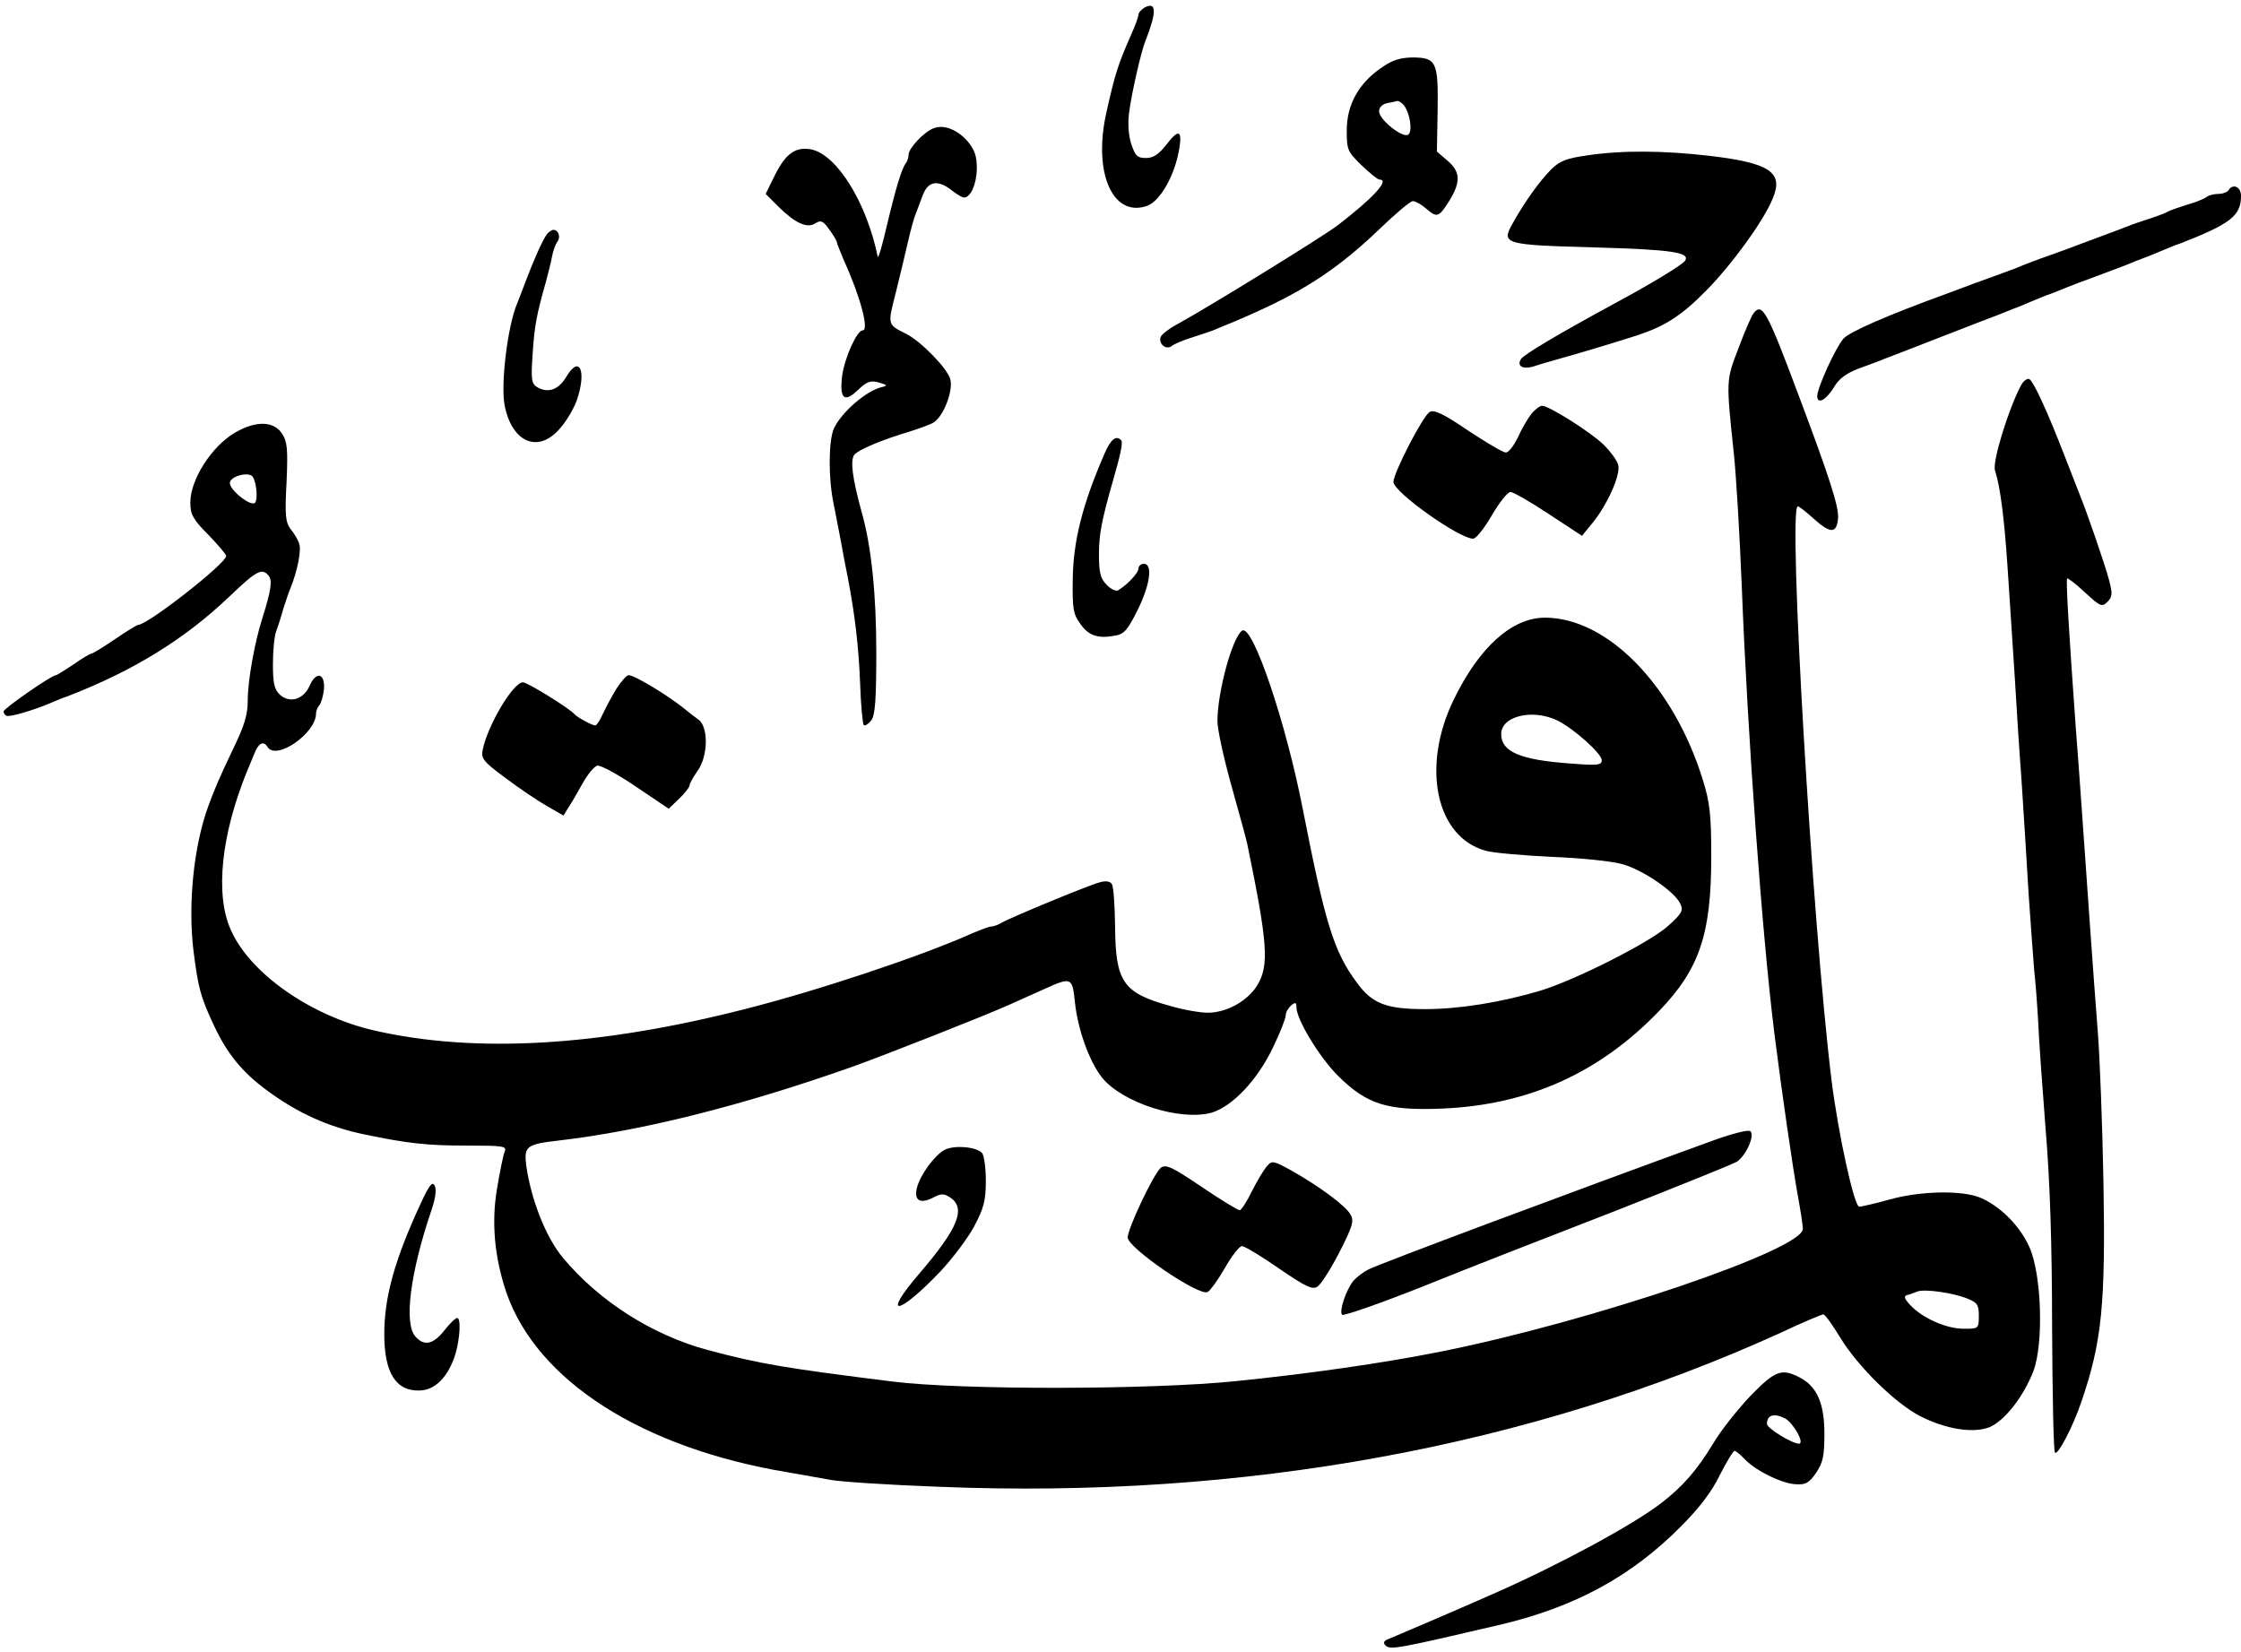
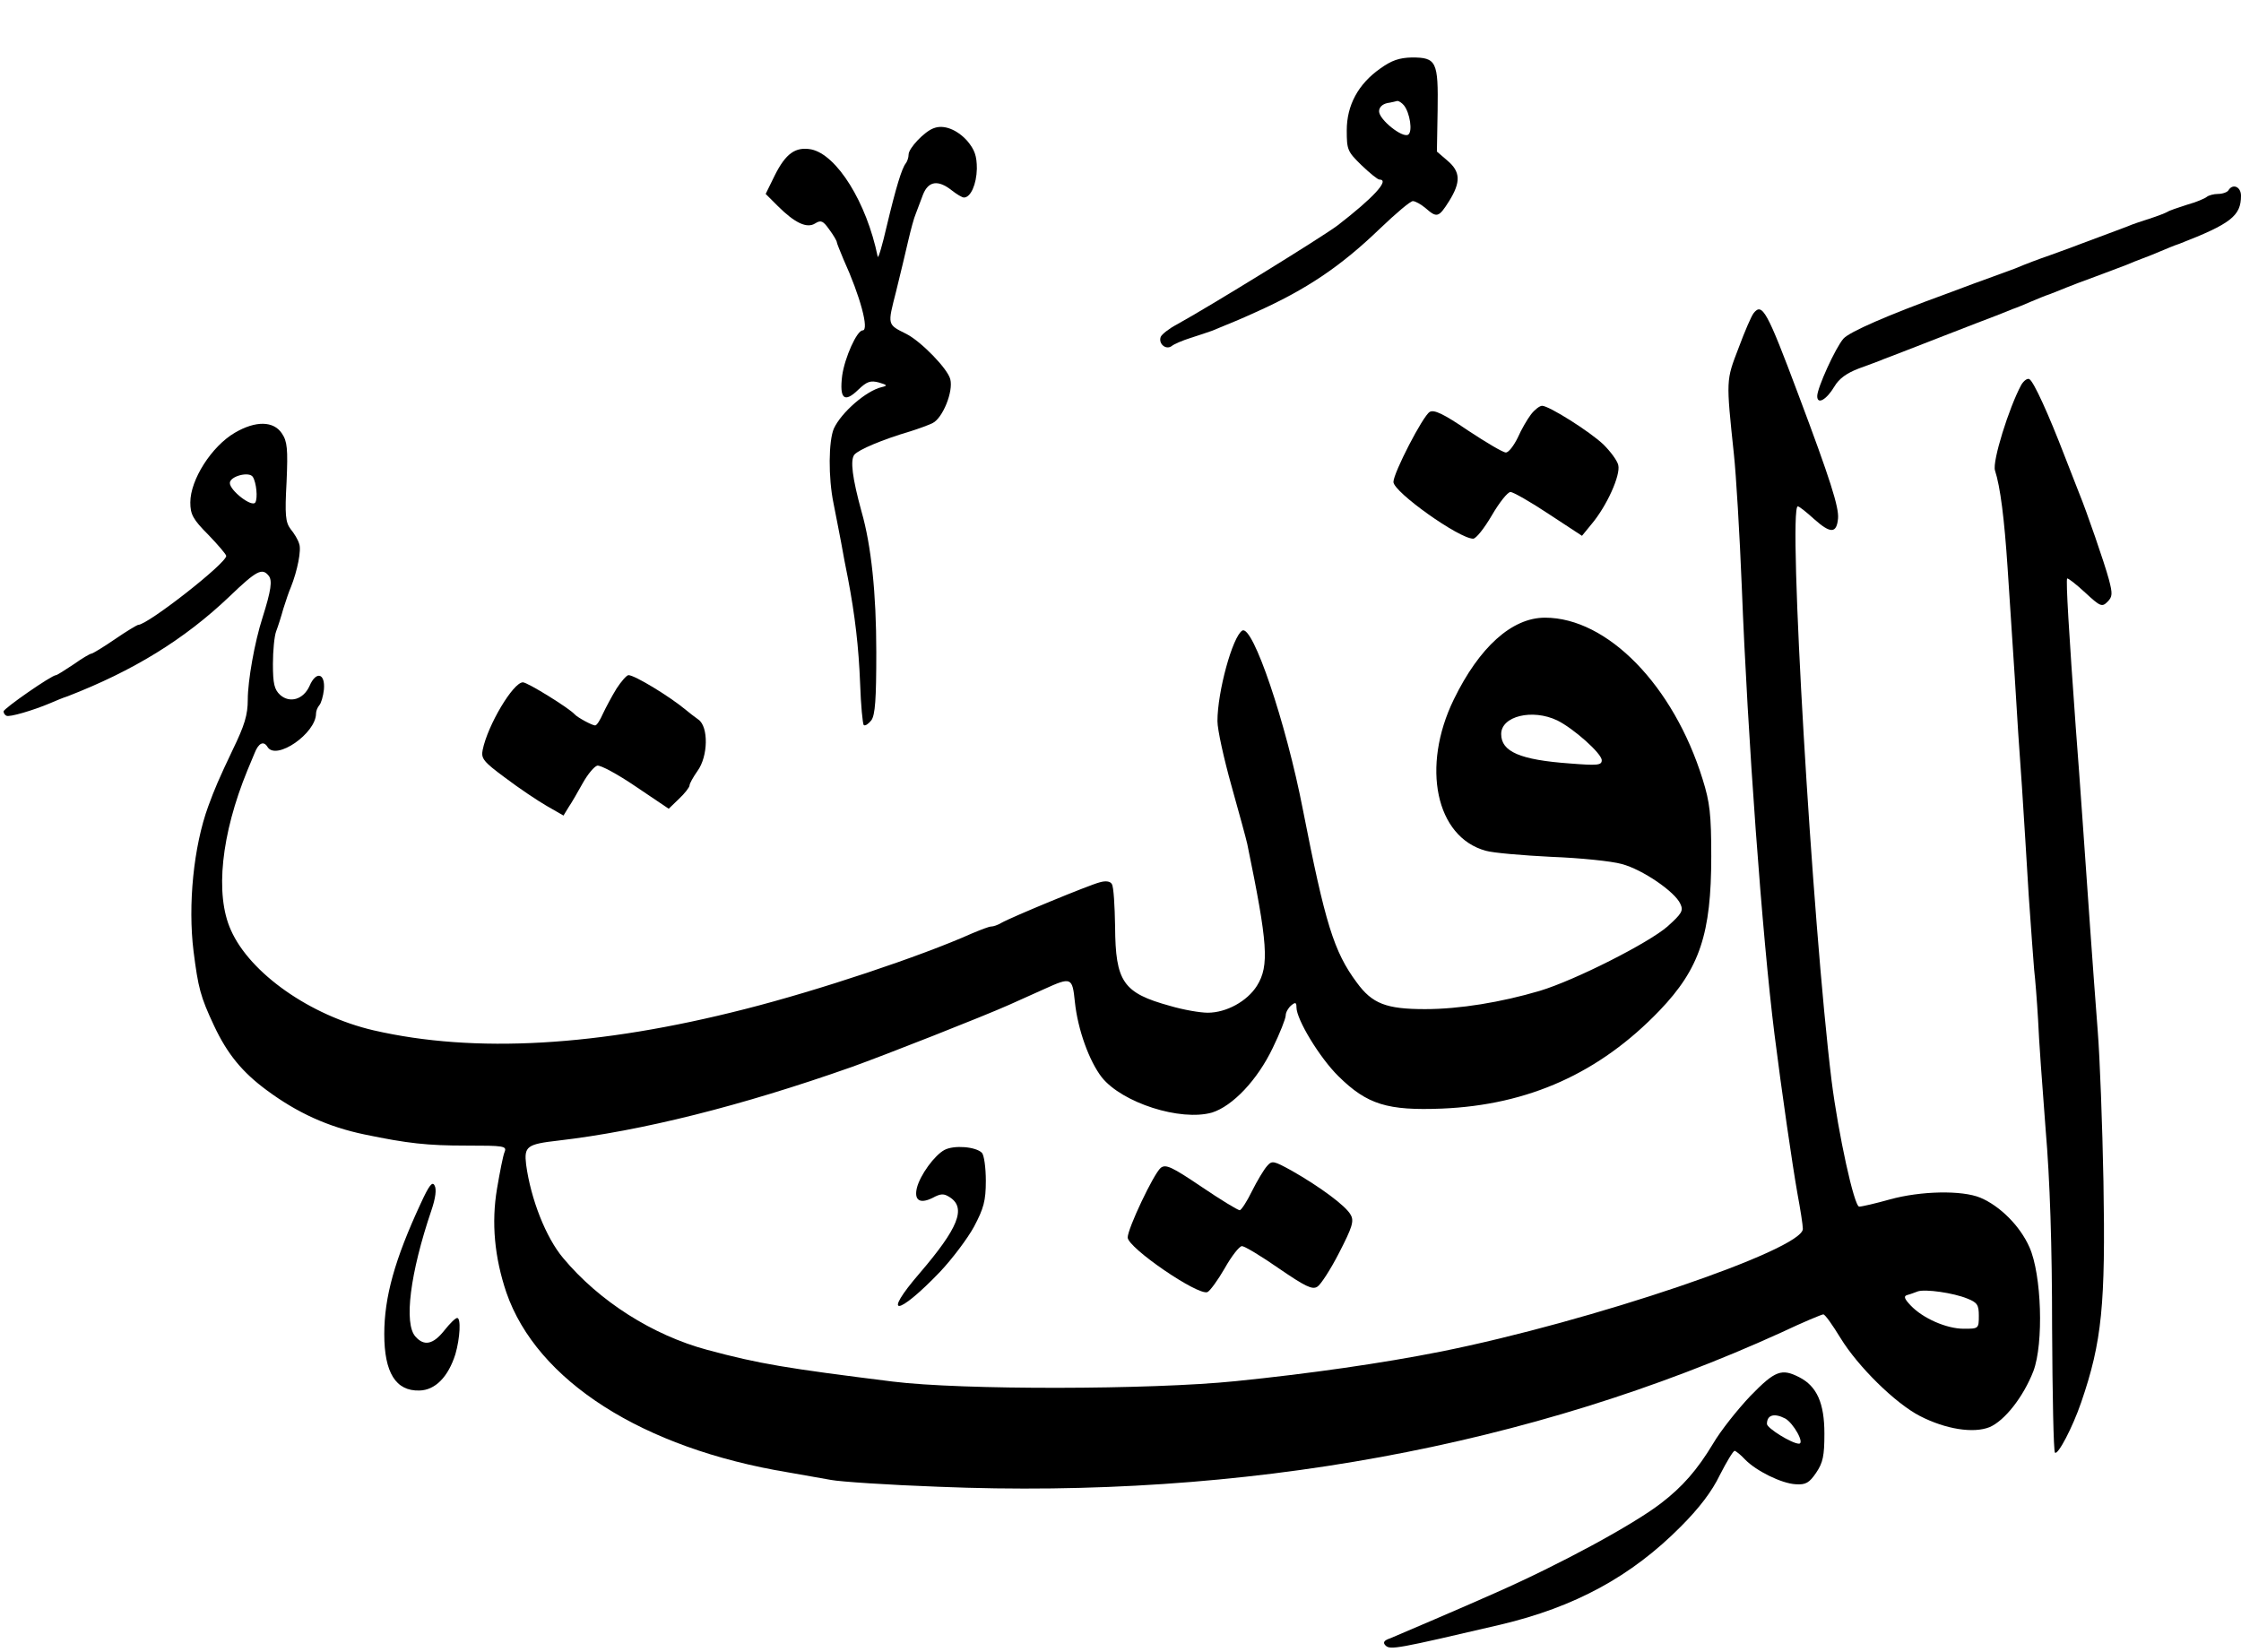
<svg xmlns="http://www.w3.org/2000/svg" version="1.0" width="624pt" height="460pt" viewBox="0 0 624 460" preserveAspectRatio="xMidYMid meet">
  <g transform="translate(0,460) scale(0.1,-0.1)" fill="#000000" stroke="none">
-     <path d="M3187 4579 c-9 -6 -17 -14 -17 -20 0 -5 -9 -31 -21 -57 -36 -82 -44 -107 -68 -214 -38 -167 16 -293 111 -262 38 12 80 86 92 162 8 51 -3 53 -38 7 -20 -25 -35 -35 -55 -35 -24 0 -30 6 -41 39 -8 25 -10 58 -6 88 7 54 33 168 45 198 32 81 32 112 -2 94z" />
-     <path d="M3843 4409 c-61 -43 -93 -102 -93 -172 0 -54 2 -59 41 -97 23 -22 45 -40 50 -40 30 0 -17 -51 -117 -128 -44 -33 -357 -226 -448 -276 -21 -11 -41 -27 -44 -34 -7 -19 14 -37 30 -26 7 6 31 16 53 23 22 7 49 16 60 20 58 24 74 30 120 51 143 64 238 128 348 234 44 42 84 76 91 76 7 0 23 -9 36 -20 31 -27 36 -26 65 20 33 53 32 82 -5 113 l-29 25 2 114 c2 137 -3 148 -72 148 -35 -1 -56 -8 -88 -31z m66 -102 c17 -21 25 -74 12 -82 -16 -10 -81 42 -81 65 0 11 9 20 23 23 12 2 25 5 28 6 4 0 12 -5 18 -12z" />
+     <path d="M3843 4409 c-61 -43 -93 -102 -93 -172 0 -54 2 -59 41 -97 23 -22 45 -40 50 -40 30 0 -17 -51 -117 -128 -44 -33 -357 -226 -448 -276 -21 -11 -41 -27 -44 -34 -7 -19 14 -37 30 -26 7 6 31 16 53 23 22 7 49 16 60 20 58 24 74 30 120 51 143 64 238 128 348 234 44 42 84 76 91 76 7 0 23 -9 36 -20 31 -27 36 -26 65 20 33 53 32 82 -5 113 l-29 25 2 114 c2 137 -3 148 -72 148 -35 -1 -56 -8 -88 -31m66 -102 c17 -21 25 -74 12 -82 -16 -10 -81 42 -81 65 0 11 9 20 23 23 12 2 25 5 28 6 4 0 12 -5 18 -12z" />
    <path d="M2600 4243 c-26 -9 -70 -56 -70 -73 0 -9 -4 -20 -8 -25 -11 -14 -27 -66 -53 -175 -12 -52 -23 -90 -25 -85 -31 152 -114 284 -185 299 -44 8 -71 -11 -102 -73 l-25 -51 33 -33 c48 -48 82 -64 105 -49 16 10 22 7 39 -17 12 -16 21 -32 21 -35 0 -3 9 -25 19 -49 46 -101 72 -197 53 -197 -16 0 -50 -76 -57 -126 -8 -65 6 -77 45 -39 24 23 34 26 57 20 24 -7 25 -9 8 -13 -43 -10 -112 -70 -133 -115 -15 -34 -16 -137 -1 -209 6 -29 15 -78 21 -108 5 -30 14 -75 19 -100 20 -105 30 -192 34 -294 2 -59 7 -111 10 -115 4 -3 13 3 21 13 11 15 14 59 14 190 0 163 -14 297 -41 391 -26 95 -32 144 -20 159 12 14 78 42 156 65 22 7 50 17 62 23 28 14 58 88 49 122 -7 29 -81 105 -122 126 -54 27 -53 24 -29 118 12 48 27 112 34 142 7 30 16 64 21 75 4 11 13 35 20 53 15 38 42 42 80 12 14 -11 29 -20 34 -20 19 0 35 37 36 80 0 36 -6 53 -27 78 -28 31 -65 46 -93 35z" />
-     <path d="M4417 4167 c-55 -8 -74 -15 -98 -39 -32 -32 -75 -92 -107 -150 -33 -58 -24 -60 231 -67 213 -6 264 -14 249 -37 -7 -11 -89 -61 -187 -114 -166 -90 -262 -147 -270 -160 -12 -19 5 -29 33 -21 15 5 45 14 67 20 51 14 168 49 223 67 79 26 124 55 193 125 71 72 160 194 185 256 31 73 -7 99 -175 119 -131 15 -244 16 -344 1z" />
    <path d="M6205 4070 c-3 -5 -16 -10 -29 -10 -12 0 -26 -4 -31 -8 -6 -5 -30 -15 -55 -22 -25 -8 -49 -16 -55 -20 -5 -3 -28 -12 -50 -19 -22 -7 -49 -16 -60 -21 -11 -4 -47 -18 -80 -30 -33 -12 -69 -26 -80 -30 -11 -4 -36 -13 -55 -20 -40 -14 -64 -23 -100 -38 -14 -5 -41 -15 -60 -22 -19 -7 -44 -16 -55 -20 -11 -4 -45 -17 -75 -28 -165 -60 -270 -106 -287 -125 -22 -25 -73 -137 -73 -160 0 -25 26 -10 48 27 13 22 34 37 68 50 27 10 58 21 69 26 11 4 81 31 155 60 74 29 145 56 158 61 12 5 32 13 45 18 12 4 36 14 52 21 17 7 40 17 53 21 12 5 32 13 45 18 12 5 49 19 82 31 33 12 71 27 85 32 14 6 34 14 45 18 11 4 34 13 50 20 17 7 40 17 53 21 144 56 172 78 172 134 0 25 -23 35 -35 15z" />
-     <path d="M1523 3948 c-12 -16 -36 -70 -58 -128 -9 -25 -21 -54 -25 -65 -27 -64 -46 -225 -35 -283 20 -105 95 -136 155 -64 18 20 38 55 46 77 28 82 8 128 -29 66 -21 -35 -48 -46 -78 -31 -19 11 -21 18 -16 93 5 78 11 111 37 202 6 22 14 54 17 70 3 17 10 35 15 42 10 13 3 33 -11 33 -5 0 -13 -6 -18 -12z" />
    <path d="M4883 3728 c-6 -7 -25 -51 -42 -97 -35 -91 -35 -87 -13 -296 6 -55 16 -221 22 -370 16 -413 57 -975 91 -1245 20 -159 50 -365 64 -444 8 -43 15 -87 15 -98 0 -58 -589 -258 -1010 -342 -161 -32 -363 -61 -570 -82 -235 -24 -763 -25 -955 -1 -296 37 -370 49 -515 88 -153 41 -302 136 -402 256 -48 57 -90 164 -103 260 -6 51 2 57 90 67 232 27 508 96 817 205 92 33 364 140 438 173 25 11 69 31 98 44 75 34 78 33 85 -36 8 -77 40 -165 75 -210 57 -71 219 -123 307 -98 57 18 126 90 169 180 20 41 36 82 36 90 0 9 7 21 15 28 12 10 15 9 15 -5 0 -34 65 -141 117 -192 80 -79 137 -96 288 -90 241 10 439 99 606 273 112 117 144 214 144 429 0 118 -4 151 -24 215 -81 261 -265 450 -439 450 -92 0 -183 -82 -254 -228 -91 -187 -50 -383 89 -421 20 -6 103 -13 183 -17 80 -3 168 -12 196 -20 57 -15 148 -77 163 -111 9 -19 4 -27 -36 -63 -53 -46 -256 -149 -355 -179 -108 -32 -224 -51 -320 -51 -108 0 -147 15 -190 74 -64 86 -88 165 -150 481 -47 243 -140 517 -169 499 -27 -17 -69 -170 -69 -252 0 -24 18 -105 39 -180 21 -75 41 -148 44 -162 57 -277 62 -339 27 -395 -27 -43 -85 -75 -137 -75 -21 0 -68 8 -105 19 -131 36 -152 67 -153 221 -1 58 -4 111 -9 118 -4 8 -17 10 -34 5 -28 -7 -244 -96 -274 -113 -10 -6 -22 -10 -28 -10 -6 0 -29 -9 -53 -19 -143 -64 -428 -159 -633 -211 -407 -104 -752 -124 -1034 -59 -176 41 -344 159 -397 279 -45 99 -27 267 46 445 5 11 13 32 20 48 11 28 25 35 36 17 24 -39 135 38 135 93 0 7 4 17 9 23 5 5 11 25 13 44 4 46 -22 52 -40 10 -17 -38 -55 -49 -82 -25 -16 15 -20 31 -20 86 0 37 4 78 9 91 5 13 14 41 20 63 7 22 16 49 21 60 18 45 30 104 23 121 -3 11 -14 29 -24 41 -14 19 -16 39 -11 131 4 92 2 113 -13 135 -23 35 -73 36 -131 2 -65 -38 -124 -131 -124 -194 0 -33 7 -47 50 -90 27 -28 50 -55 50 -59 0 -21 -219 -192 -245 -192 -3 0 -33 -18 -65 -40 -32 -22 -62 -40 -65 -40 -4 0 -26 -13 -50 -30 -24 -16 -46 -30 -49 -30 -12 0 -146 -93 -146 -101 0 -4 3 -10 8 -12 7 -5 75 15 122 35 14 6 35 15 48 19 183 71 325 158 451 278 76 73 91 80 109 58 11 -13 7 -41 -17 -117 -22 -68 -41 -176 -41 -228 0 -43 -9 -72 -42 -140 -39 -82 -50 -108 -68 -157 -41 -112 -57 -275 -41 -404 13 -102 19 -126 57 -207 37 -79 79 -130 147 -180 85 -63 171 -102 272 -123 120 -25 175 -31 283 -31 105 0 114 -1 107 -18 -4 -9 -13 -55 -21 -102 -16 -95 -7 -191 26 -289 85 -246 379 -434 785 -501 39 -7 92 -16 119 -21 26 -5 161 -14 299 -19 850 -35 1650 112 2348 430 59 28 112 50 116 50 5 0 26 -30 48 -66 49 -80 153 -182 221 -217 72 -37 149 -49 194 -31 42 18 94 84 122 156 29 77 23 269 -11 345 -26 59 -82 115 -137 138 -51 21 -165 19 -252 -5 -39 -11 -78 -20 -85 -20 -14 0 -58 201 -77 351 -54 440 -122 1599 -94 1599 4 0 24 -16 46 -36 45 -40 62 -40 66 2 3 31 -22 110 -110 344 -88 235 -101 258 -125 228z m-4179 -456 c10 -16 14 -59 7 -71 -9 -15 -71 33 -71 54 0 19 54 33 64 17z m3632 -678 c45 -22 124 -92 124 -111 0 -14 -12 -15 -88 -9 -140 10 -192 33 -192 82 0 50 87 71 156 38z m1142 -1610 c28 -11 32 -18 32 -48 0 -36 -1 -36 -42 -36 -48 0 -114 29 -148 65 -18 19 -20 26 -9 29 8 2 21 7 29 10 21 7 99 -4 138 -20z" />
    <path d="M5628 3528 c-34 -63 -81 -213 -73 -238 15 -46 26 -135 35 -270 5 -80 14 -217 20 -305 5 -88 14 -225 20 -305 5 -80 14 -217 19 -305 6 -88 13 -180 15 -205 3 -25 8 -88 11 -140 2 -52 12 -189 21 -305 12 -139 18 -325 18 -552 1 -188 4 -344 8 -348 8 -8 49 70 73 140 58 169 68 272 62 615 -3 157 -10 346 -16 420 -6 74 -15 203 -21 285 -16 225 -28 404 -40 558 -19 264 -28 412 -24 416 2 2 24 -15 50 -39 42 -39 47 -41 62 -26 14 14 15 22 4 63 -12 45 -63 192 -82 238 -4 11 -23 58 -41 105 -45 117 -86 207 -98 214 -5 4 -16 -4 -23 -16z" />
    <path d="M4263 3446 c-10 -13 -27 -42 -37 -65 -11 -22 -25 -41 -33 -41 -8 0 -55 28 -105 61 -69 47 -95 59 -107 52 -19 -11 -101 -170 -101 -195 0 -28 183 -158 222 -158 8 0 31 29 52 65 21 36 44 65 52 65 7 0 55 -27 106 -61 l93 -61 27 33 c42 50 81 136 74 164 -3 13 -22 38 -41 57 -39 37 -152 108 -171 108 -7 0 -21 -11 -31 -24z" />
-     <path d="M3076 3338 c-61 -140 -88 -244 -89 -353 -1 -79 1 -95 21 -122 23 -33 49 -42 97 -33 25 4 35 16 62 70 35 70 44 130 18 130 -8 0 -15 -6 -15 -13 0 -13 -32 -46 -57 -61 -6 -3 -21 4 -32 16 -17 17 -21 35 -21 84 0 56 7 93 40 209 21 72 27 104 22 109 -14 15 -29 3 -46 -36z" />
    <path d="M1717 2683 c-13 -21 -30 -53 -38 -70 -8 -18 -17 -33 -22 -33 -8 0 -49 22 -57 31 -15 17 -131 89 -144 89 -27 0 -98 -119 -112 -188 -5 -24 2 -33 63 -78 37 -28 89 -63 115 -78 l47 -27 14 23 c9 13 26 43 40 68 14 25 32 46 40 48 9 2 57 -24 107 -58 l92 -62 29 28 c16 15 29 32 29 37 0 5 10 23 22 40 30 41 31 123 3 143 -11 8 -27 20 -35 27 -47 39 -143 97 -160 97 -5 0 -20 -17 -33 -37z" />
-     <path d="M4775 1426 c-407 -148 -934 -345 -965 -361 -14 -7 -32 -21 -41 -31 -21 -25 -41 -86 -32 -95 5 -4 107 32 228 80 121 49 362 143 535 210 173 68 324 129 336 136 25 16 51 73 38 85 -5 5 -48 -6 -99 -24z" />
    <path d="M2630 1398 c-28 -15 -68 -70 -77 -106 -8 -34 8 -45 43 -28 24 13 32 13 49 2 46 -30 23 -86 -84 -211 -107 -124 -63 -121 56 3 34 36 77 93 95 126 27 51 33 72 33 128 0 37 -5 72 -11 78 -17 17 -77 22 -104 8z" />
    <path d="M3528 1353 c-9 -10 -28 -42 -42 -70 -14 -29 -30 -53 -34 -53 -5 0 -53 29 -106 65 -83 56 -100 64 -114 53 -20 -17 -92 -169 -92 -194 1 -29 195 -162 222 -152 7 3 29 33 48 66 19 34 41 62 48 62 8 0 54 -28 103 -62 73 -50 93 -60 107 -51 9 5 37 48 61 95 36 70 42 88 32 105 -12 24 -85 78 -164 123 -51 28 -55 29 -69 13z" />
    <path d="M1172 1250 c-73 -157 -102 -262 -102 -365 0 -107 32 -159 98 -157 44 1 80 38 100 101 13 45 16 101 5 101 -5 0 -21 -16 -36 -35 -31 -39 -56 -44 -80 -17 -33 36 -15 177 44 351 12 35 15 60 9 70 -6 12 -15 1 -38 -49z" />
    <path d="M4874 713 c-36 -38 -83 -97 -104 -133 -44 -73 -85 -120 -145 -166 -78 -60 -281 -170 -460 -249 -94 -42 -268 -116 -294 -127 -18 -6 -21 -12 -13 -20 13 -13 33 -9 320 58 207 49 364 134 502 273 51 51 87 98 109 144 19 37 37 67 41 67 3 0 17 -11 29 -24 31 -32 102 -67 141 -69 28 -2 38 4 57 32 19 28 23 47 23 109 0 85 -21 132 -70 157 -49 25 -67 19 -136 -52z m97 -63 c23 -13 55 -70 38 -70 -19 0 -89 43 -89 55 0 25 20 31 51 15z" />
  </g>
</svg>